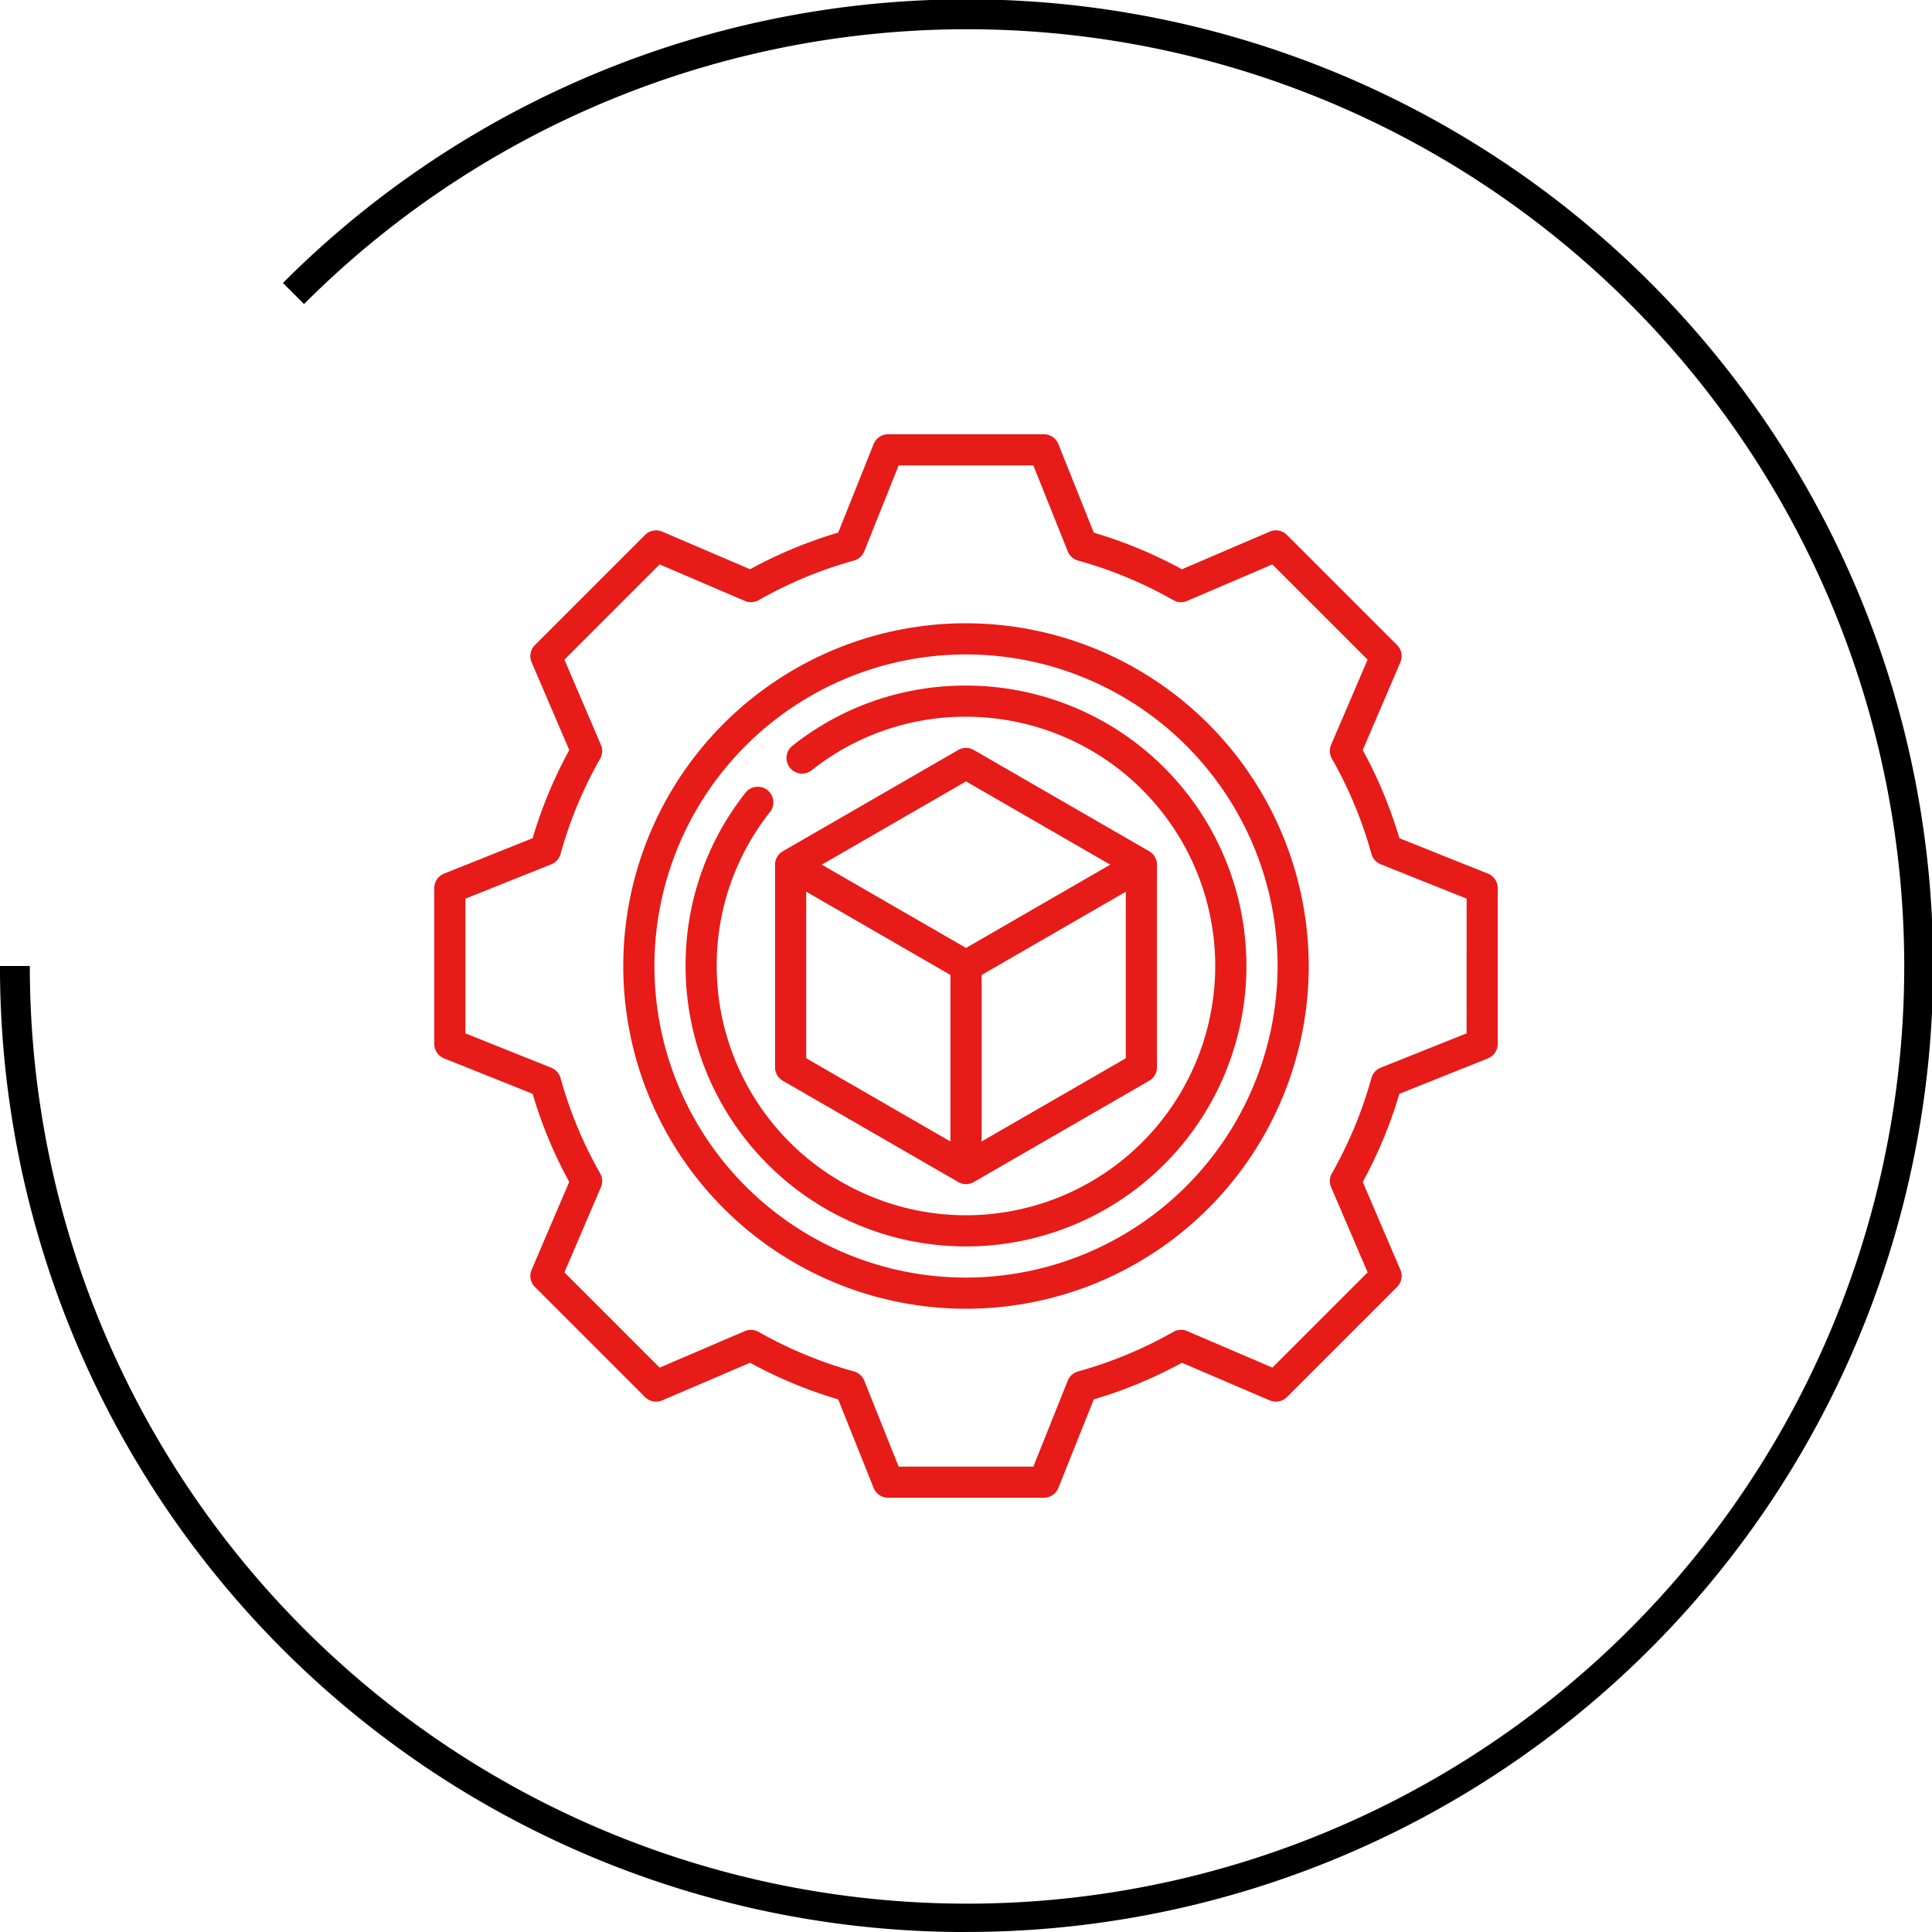
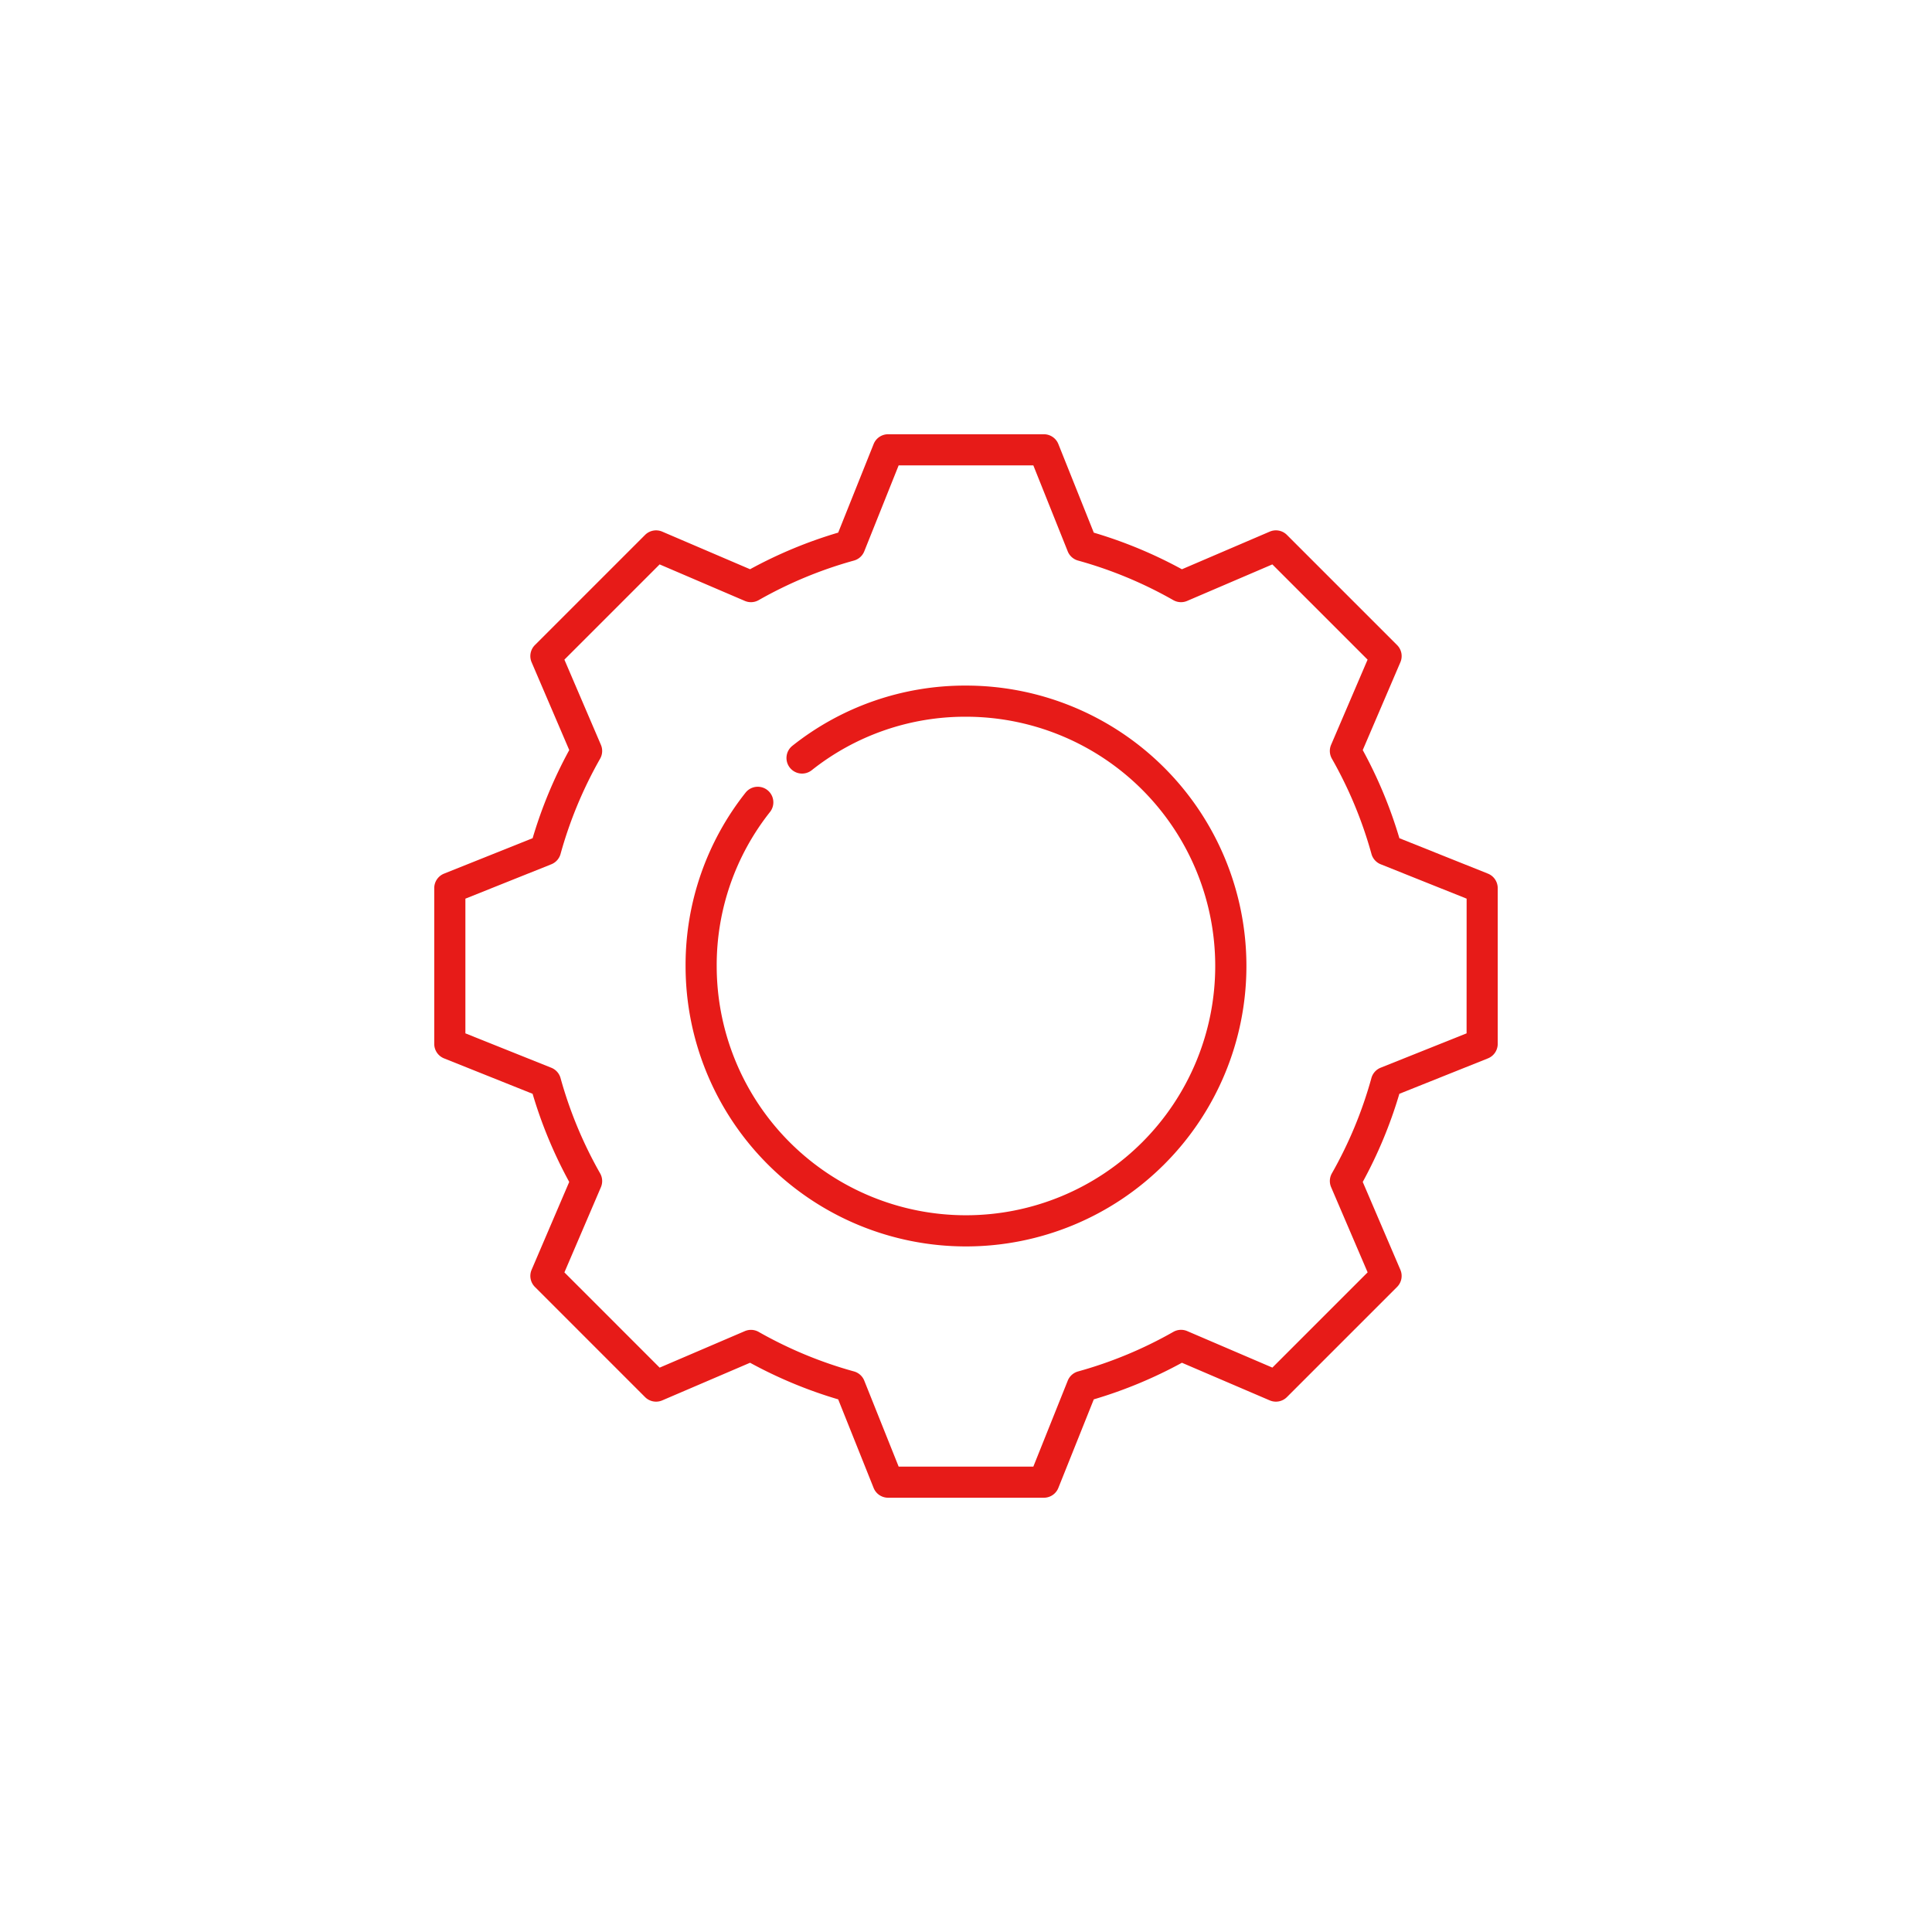
<svg xmlns="http://www.w3.org/2000/svg" width="194.137" height="194.138" viewBox="0 0 194.137 194.138">
  <g id="Groupe_1587" data-name="Groupe 1587" transform="translate(-1091.863 -3152.094)">
-     <path id="Tracé_998" data-name="Tracé 998" d="M452.287,794.7A97.1,97.1,0,1,0,383.65,629l2.12,2.12a94.175,94.175,0,1,1-27.552,66.517h-3a96.99,96.99,0,0,0,97.067,97.07Z" transform="translate(736.643 2551.527)" />
    <g id="production_1_" data-name="production (1)" transform="translate(1135.498 3195.73)">
      <path id="Tracé_1260" data-name="Tracé 1260" d="M105.882,44.152l-8.9-3.561A45.234,45.234,0,0,0,93.3,31.736l3.783-8.828a1.565,1.565,0,0,0-.332-1.724L85.682,10.115a1.564,1.564,0,0,0-1.724-.332L75.13,13.567a45.236,45.236,0,0,0-8.855-3.679L62.714.984A1.566,1.566,0,0,0,61.26,0H45.606a1.566,1.566,0,0,0-1.454.984l-3.561,8.9a45.206,45.206,0,0,0-8.855,3.679L22.908,9.784a1.566,1.566,0,0,0-1.724.332L10.115,21.184a1.566,1.566,0,0,0-.332,1.724l3.783,8.827a45.256,45.256,0,0,0-3.679,8.855l-8.9,3.561A1.566,1.566,0,0,0,0,45.606V61.26a1.566,1.566,0,0,0,.984,1.454l8.9,3.561a45.156,45.156,0,0,0,3.679,8.855L9.784,83.958a1.565,1.565,0,0,0,.332,1.724L21.184,96.751a1.565,1.565,0,0,0,1.724.332L31.735,93.3a45.185,45.185,0,0,0,8.855,3.679l3.561,8.9a1.566,1.566,0,0,0,1.454.984H61.26a1.564,1.564,0,0,0,1.453-.984l3.562-8.9A45.205,45.205,0,0,0,75.13,93.3l8.827,3.783a1.566,1.566,0,0,0,1.724-.332L96.75,85.682a1.566,1.566,0,0,0,.332-1.724L93.3,75.131a45.235,45.235,0,0,0,3.679-8.855l8.9-3.561a1.566,1.566,0,0,0,.984-1.454V45.606A1.566,1.566,0,0,0,105.882,44.152ZM103.735,60.2,95.1,63.653a1.567,1.567,0,0,0-.928,1.036A42.045,42.045,0,0,1,90.2,74.266a1.565,1.565,0,0,0-.078,1.391l3.669,8.559-9.571,9.571-8.559-3.669a1.568,1.568,0,0,0-1.391.078,42.06,42.06,0,0,1-9.577,3.978,1.567,1.567,0,0,0-1.036.928L60.2,103.736H46.666L43.212,95.1a1.564,1.564,0,0,0-1.035-.928A42.044,42.044,0,0,1,32.6,90.2a1.568,1.568,0,0,0-1.391-.078l-8.56,3.669-9.57-9.571,3.668-8.559a1.563,1.563,0,0,0-.078-1.391,42.1,42.1,0,0,1-3.978-9.577,1.567,1.567,0,0,0-.927-1.036L3.13,60.2V46.666l8.633-3.454a1.564,1.564,0,0,0,.928-1.035A42.038,42.038,0,0,1,16.669,32.6a1.566,1.566,0,0,0,.078-1.391l-3.669-8.561,9.57-9.57,8.561,3.669a1.565,1.565,0,0,0,1.391-.078,42.039,42.039,0,0,1,9.576-3.978,1.564,1.564,0,0,0,1.035-.928l3.454-8.633H60.2l3.454,8.633a1.564,1.564,0,0,0,1.035.928,42.038,42.038,0,0,1,9.576,3.978,1.566,1.566,0,0,0,1.391.078l8.561-3.669,9.57,9.57L90.119,31.21A1.566,1.566,0,0,0,90.2,32.6a42.024,42.024,0,0,1,3.978,9.576,1.564,1.564,0,0,0,.928,1.035l8.633,3.454Zm0,0" fill="#e71b18" />
-       <path id="Tracé_1261" data-name="Tracé 1261" d="M125.439,91a34.439,34.439,0,1,0,34.439,34.439A34.479,34.479,0,0,0,125.439,91Zm0,65.748a31.309,31.309,0,1,1,31.309-31.309A31.344,31.344,0,0,1,125.439,156.748Zm0,0" transform="translate(-72.006 -72.006)" fill="#e71b18" />
      <path id="Tracé_1262" data-name="Tracé 1262" d="M149.178,121a27.885,27.885,0,0,0-17.443,6.048,1.565,1.565,0,1,0,1.94,2.457,24.782,24.782,0,0,1,15.5-5.375,25.047,25.047,0,1,1-25.047,25.047,24.782,24.782,0,0,1,5.375-15.5,1.566,1.566,0,0,0-2.458-1.94A27.889,27.889,0,0,0,121,149.178,28.178,28.178,0,1,0,149.178,121Zm0,0" transform="translate(-95.745 -95.745)" fill="#e71b18" />
-       <path id="Tracé_1263" data-name="Tracé 1263" d="M164.846,184.446l17.624,10.175a1.567,1.567,0,0,0,1.565,0l17.624-10.175a1.566,1.566,0,0,0,.783-1.356V162.74a1.566,1.566,0,0,0-.783-1.356l-17.624-10.175a1.565,1.565,0,0,0-1.565,0l-17.624,10.175a1.566,1.566,0,0,0-.783,1.356V183.09A1.566,1.566,0,0,0,164.846,184.446Zm2.348-19,14.493,8.368v16.736l-14.493-8.368Zm17.624,25.1V173.818l14.493-8.368v16.736Zm-1.565-36.183,14.493,8.368-14.493,8.368-14.493-8.368Zm0,0" transform="translate(-129.819 -119.482)" fill="#e71b18" />
    </g>
  </g>
</svg>